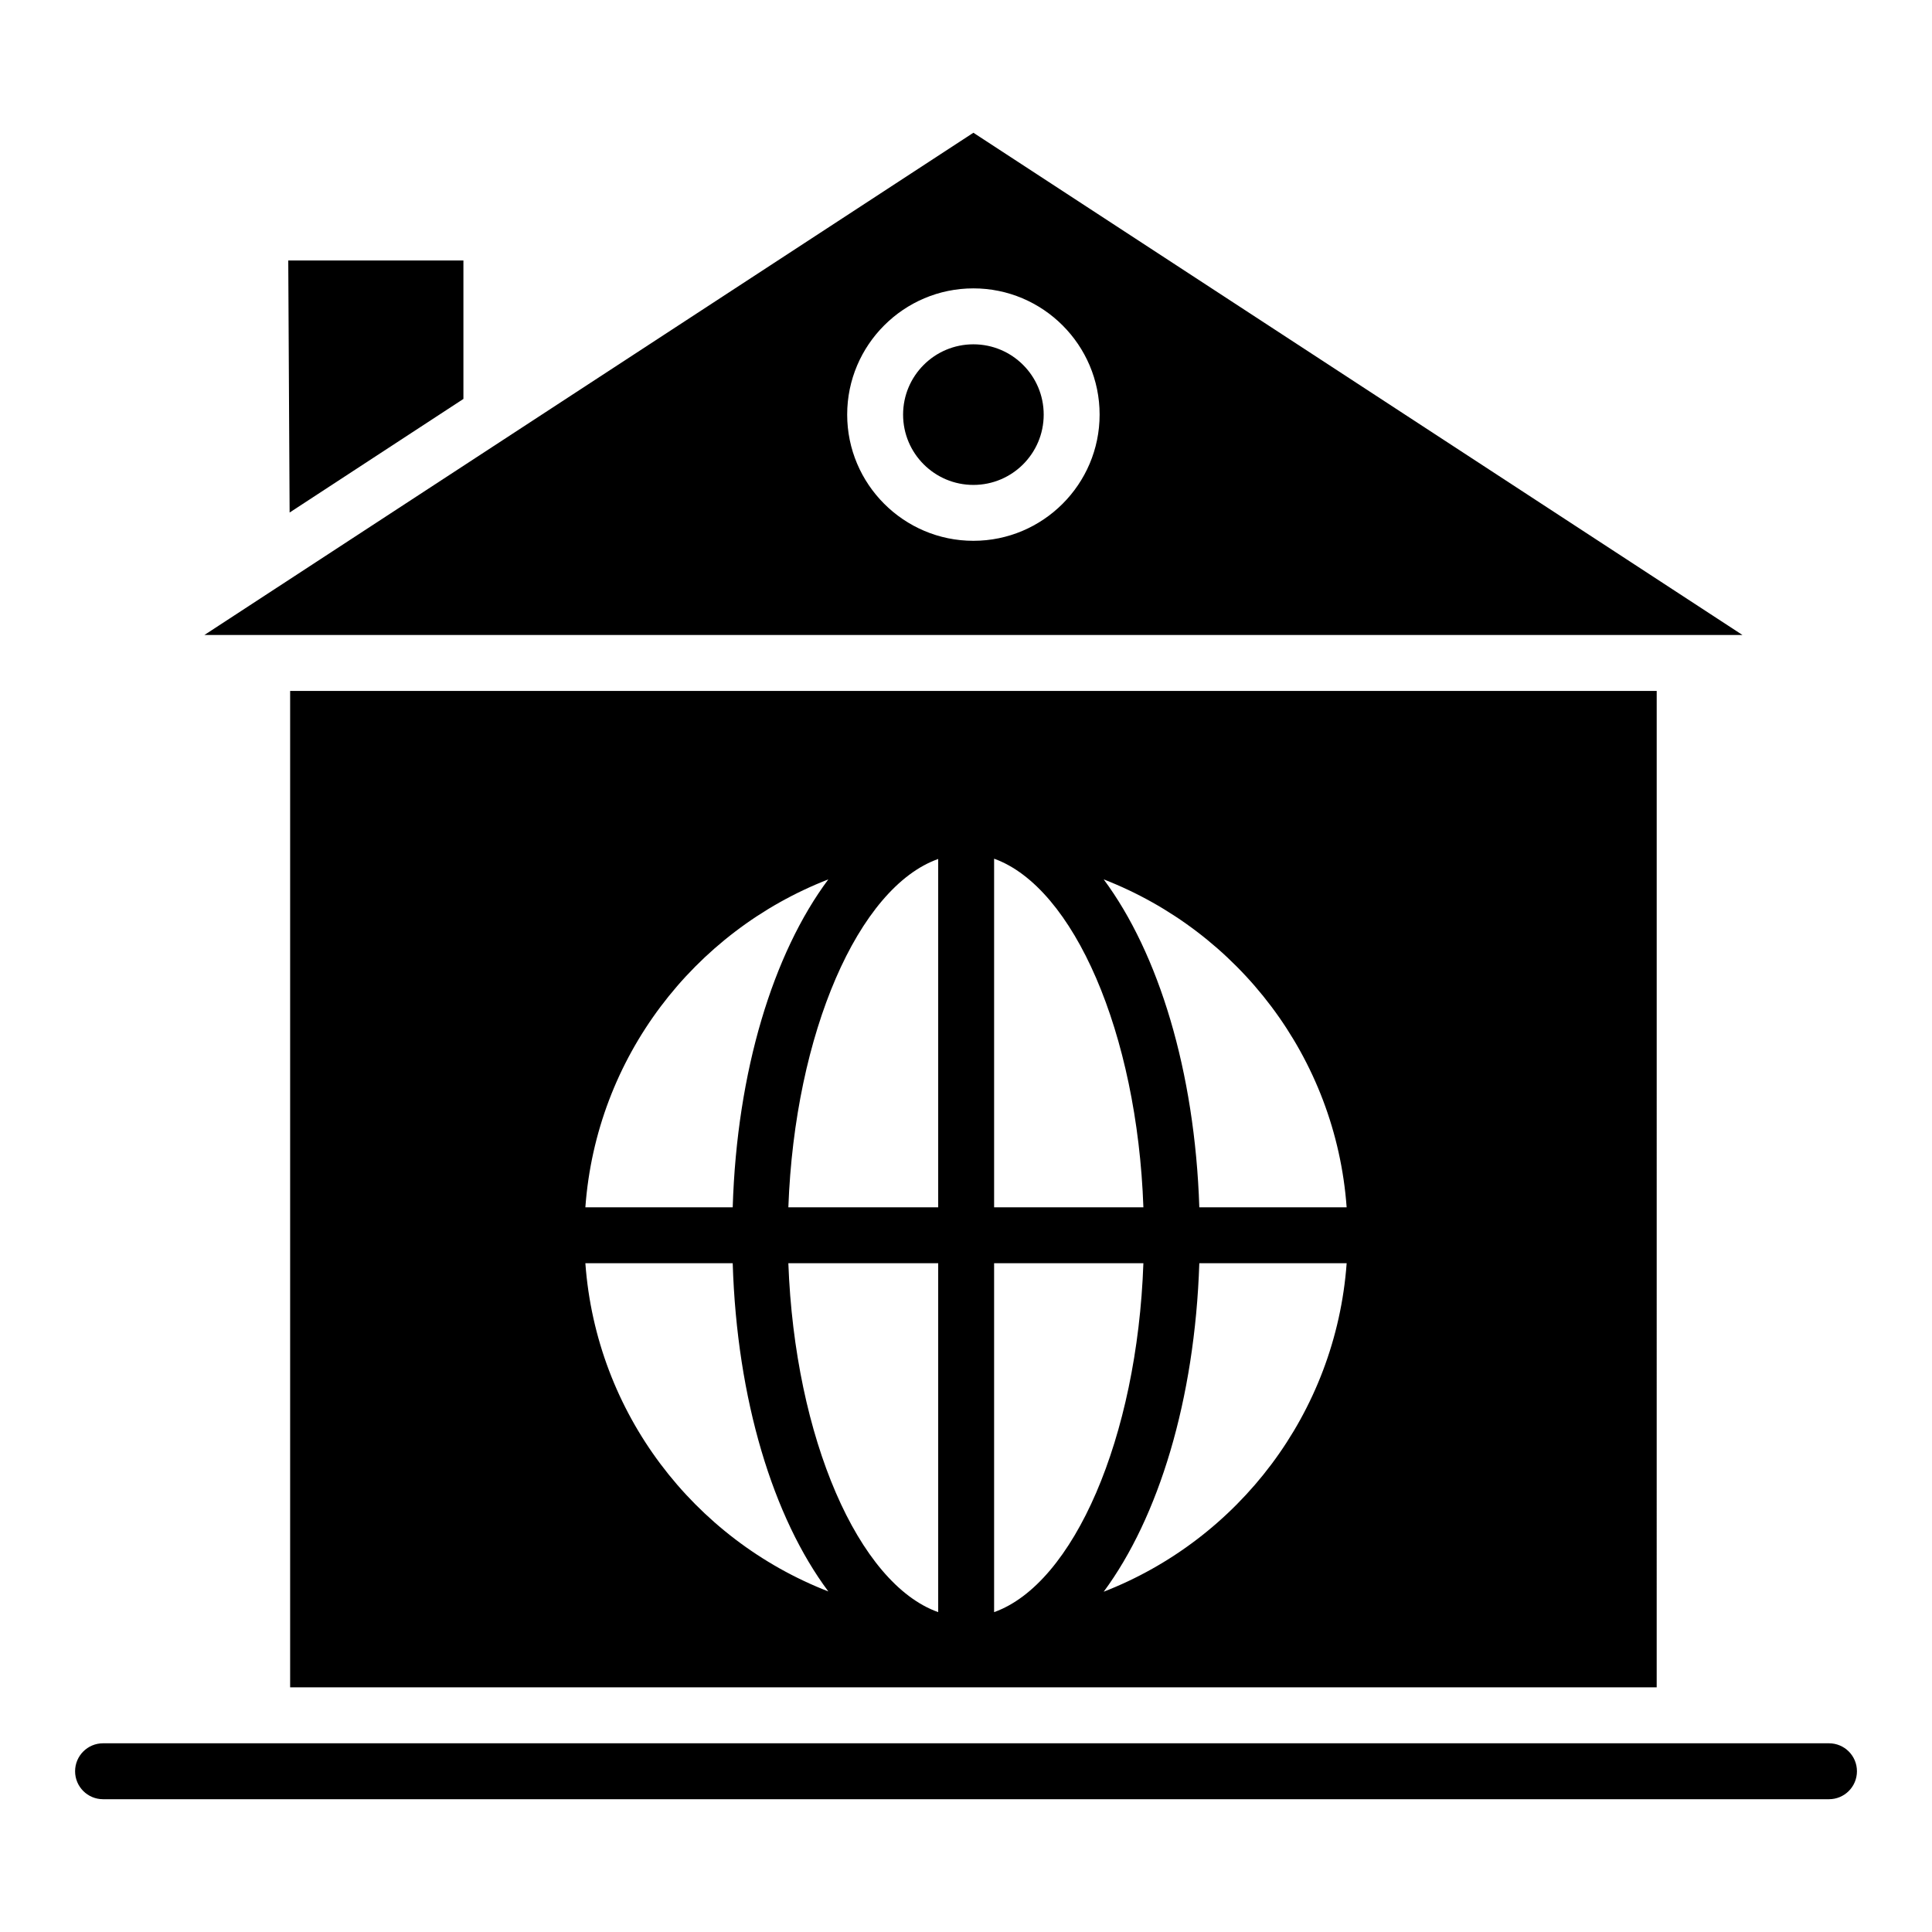
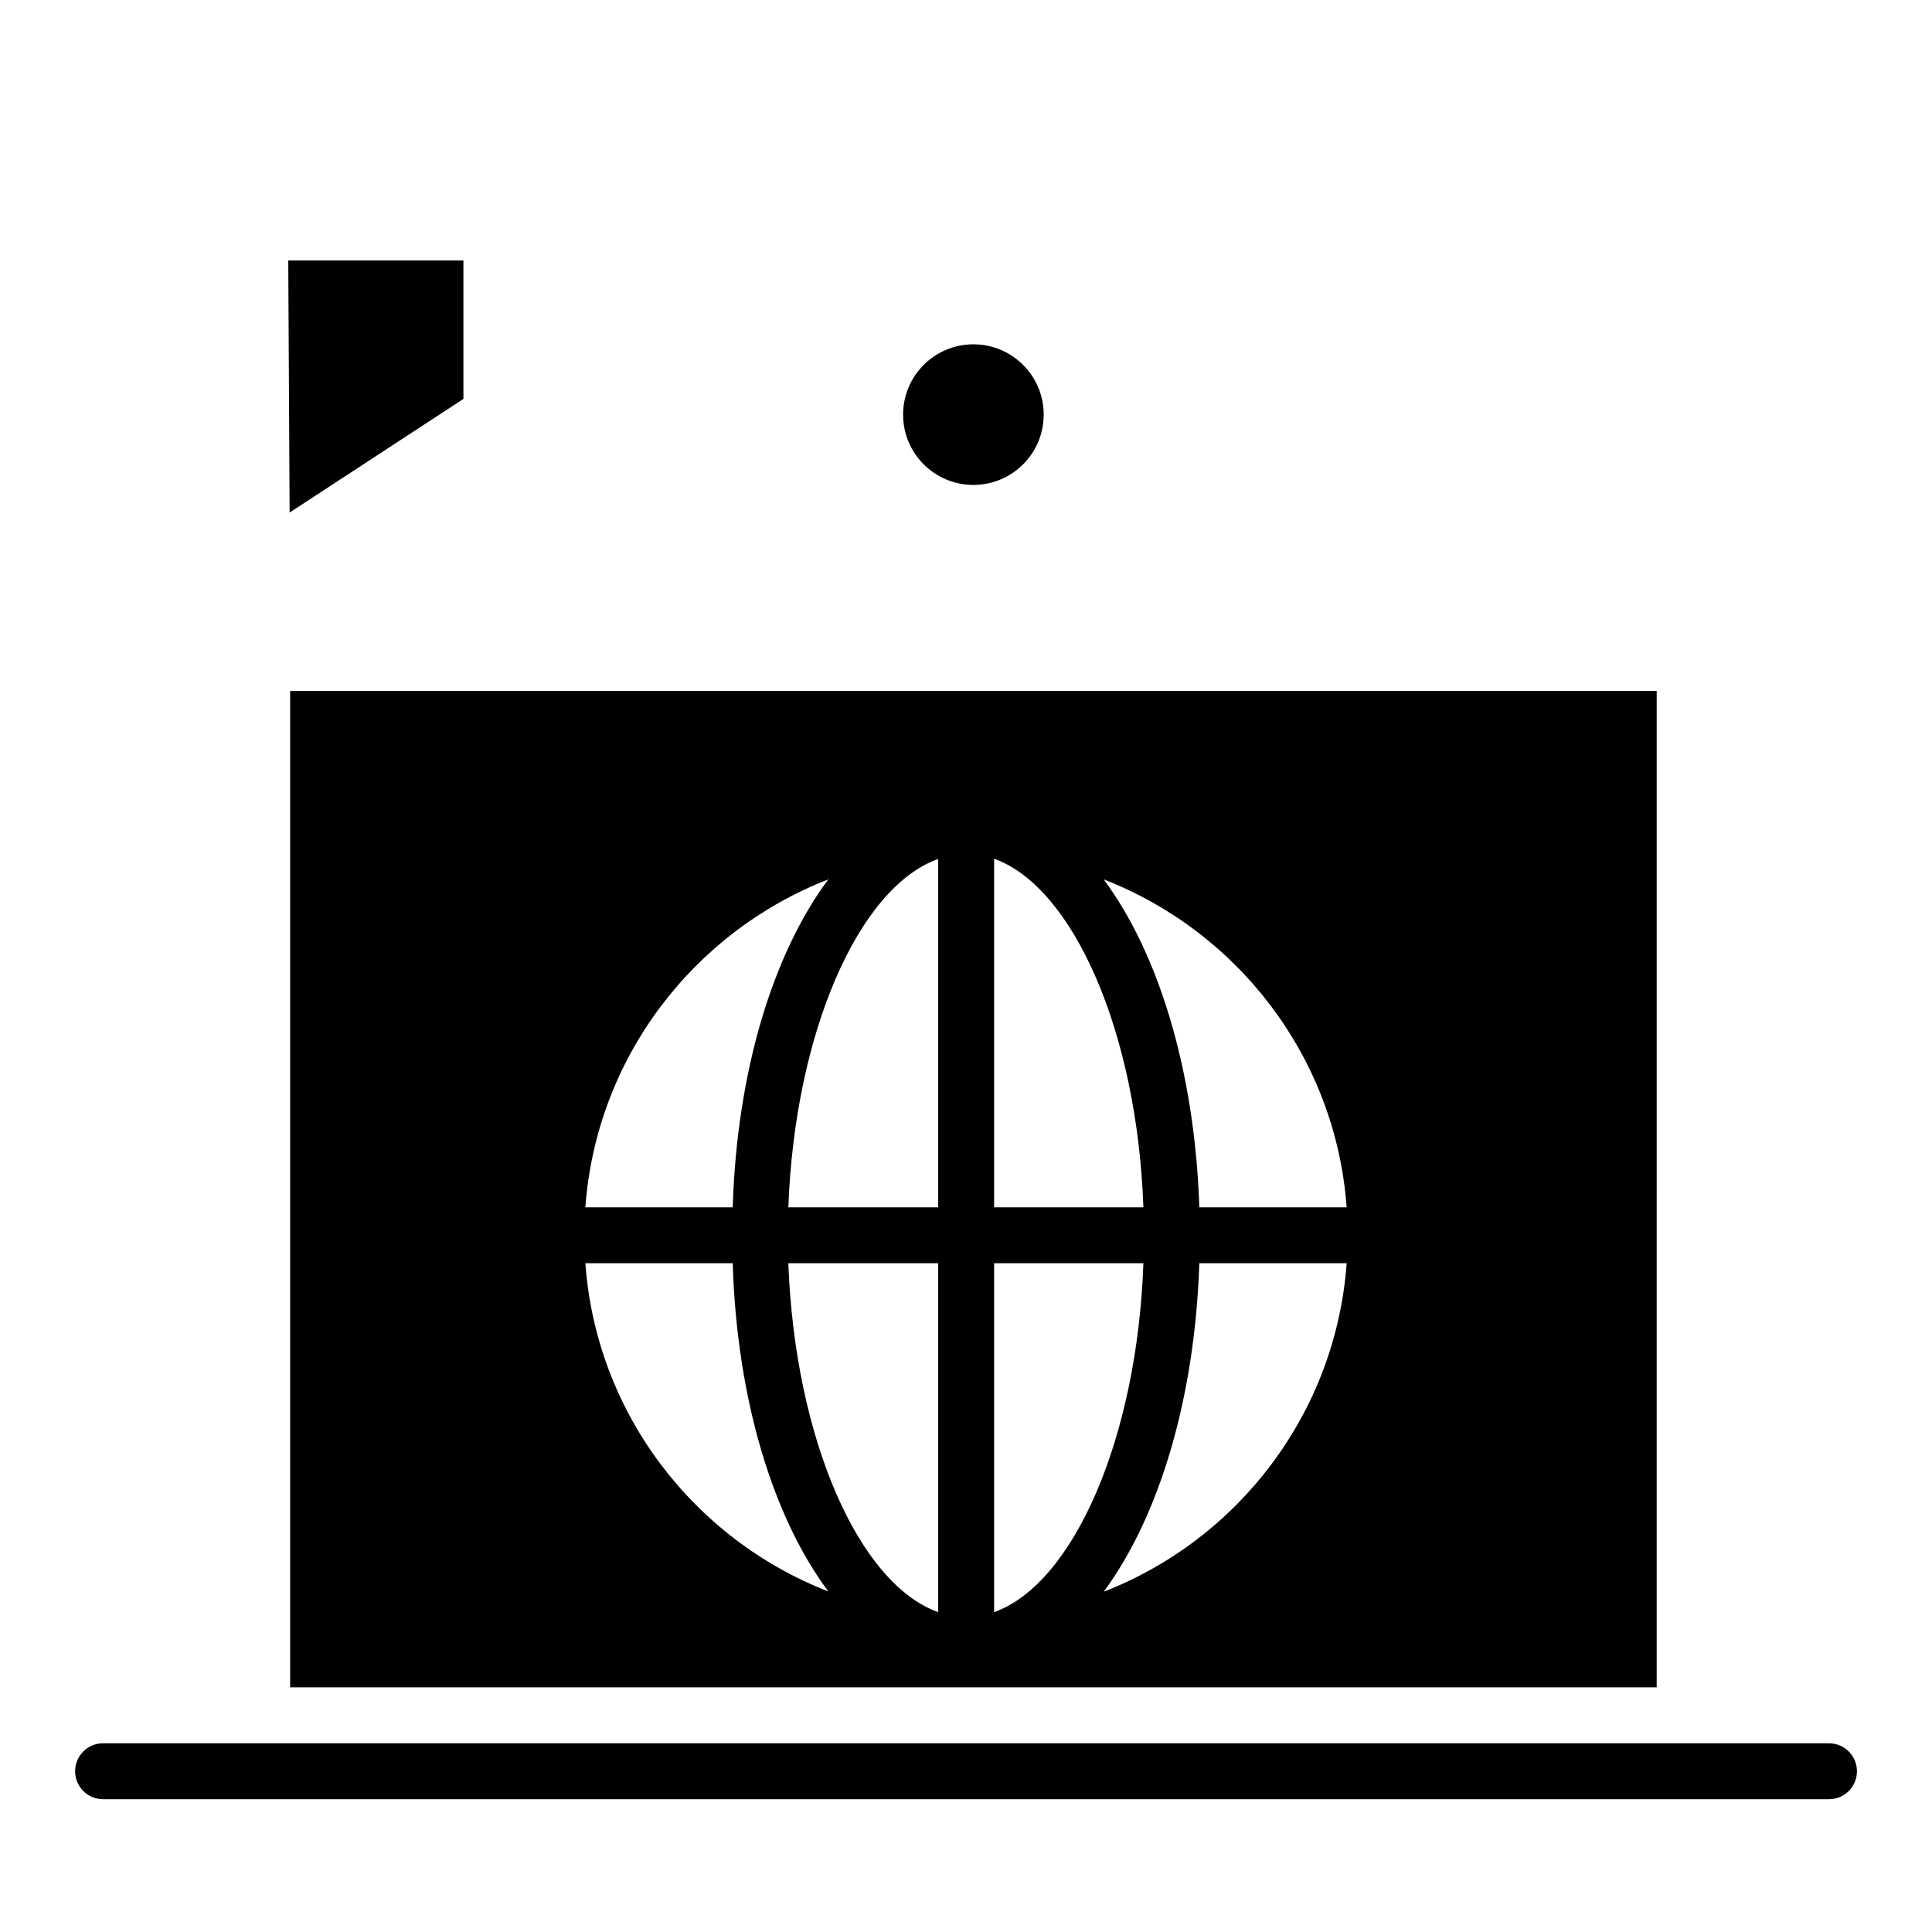
<svg xmlns="http://www.w3.org/2000/svg" fill="#000000" width="800px" height="800px" version="1.1" viewBox="144 144 512 512">
  <g>
    <path d="m220.89 327.11v264.05h362.15l0.004-264.05zm186.56 44.453c21.043 7.559 37.934 46.156 39.562 92.391h-39.562zm-43.934 5.484c-14.594 19.559-24.227 50.75-25.34 86.906h-39.047c2.891-39.711 28.75-73.055 64.387-86.906zm-64.387 101.72h39.047c1.113 36.23 10.742 67.422 25.34 86.98-35.637-13.852-61.496-47.195-64.387-86.98zm93.504 92.465c-21.117-7.484-38.008-46.156-39.711-92.465h39.711zm0-107.28h-39.711c1.703-46.23 18.598-84.832 39.711-92.316zm14.816 107.28v-92.465h39.562c-1.629 46.309-18.52 84.98-39.562 92.465zm29.043-5.41c14.52-19.633 24.152-50.824 25.34-87.055h39.047c-2.891 39.785-28.75 73.203-64.387 87.055zm25.34-101.87c-1.184-36.156-10.816-67.348-25.34-86.906 35.637 13.855 61.496 47.195 64.383 86.906z" />
    <path d="m266.81 249.72v-36.691h-46.418l0.359 66.797z" />
-     <path d="m401.96 179.18-174.12 113.72-10.359 6.769c-0.008 0.008-0.02 0.008-0.031 0.016l-19.289 12.598h407.62zm0 108.14c-18.441 0-33.449-15.008-33.449-33.449s15.008-33.449 33.449-33.449c18.441 0 33.449 15.008 33.449 33.449s-15.008 33.449-33.449 33.449z" />
    <path d="m420.59 253.88c0 10.289-8.34 18.629-18.629 18.629-10.289 0-18.633-8.34-18.633-18.629s8.344-18.633 18.633-18.633c10.289 0 18.629 8.344 18.629 18.633" />
    <path d="m628.7 620.81h-457.39c-4.09 0-7.41-3.312-7.41-7.41 0-4.094 3.316-7.41 7.41-7.41h457.39c4.094 0 7.41 3.312 7.41 7.41s-3.312 7.41-7.41 7.41z" />
  </g>
</svg>